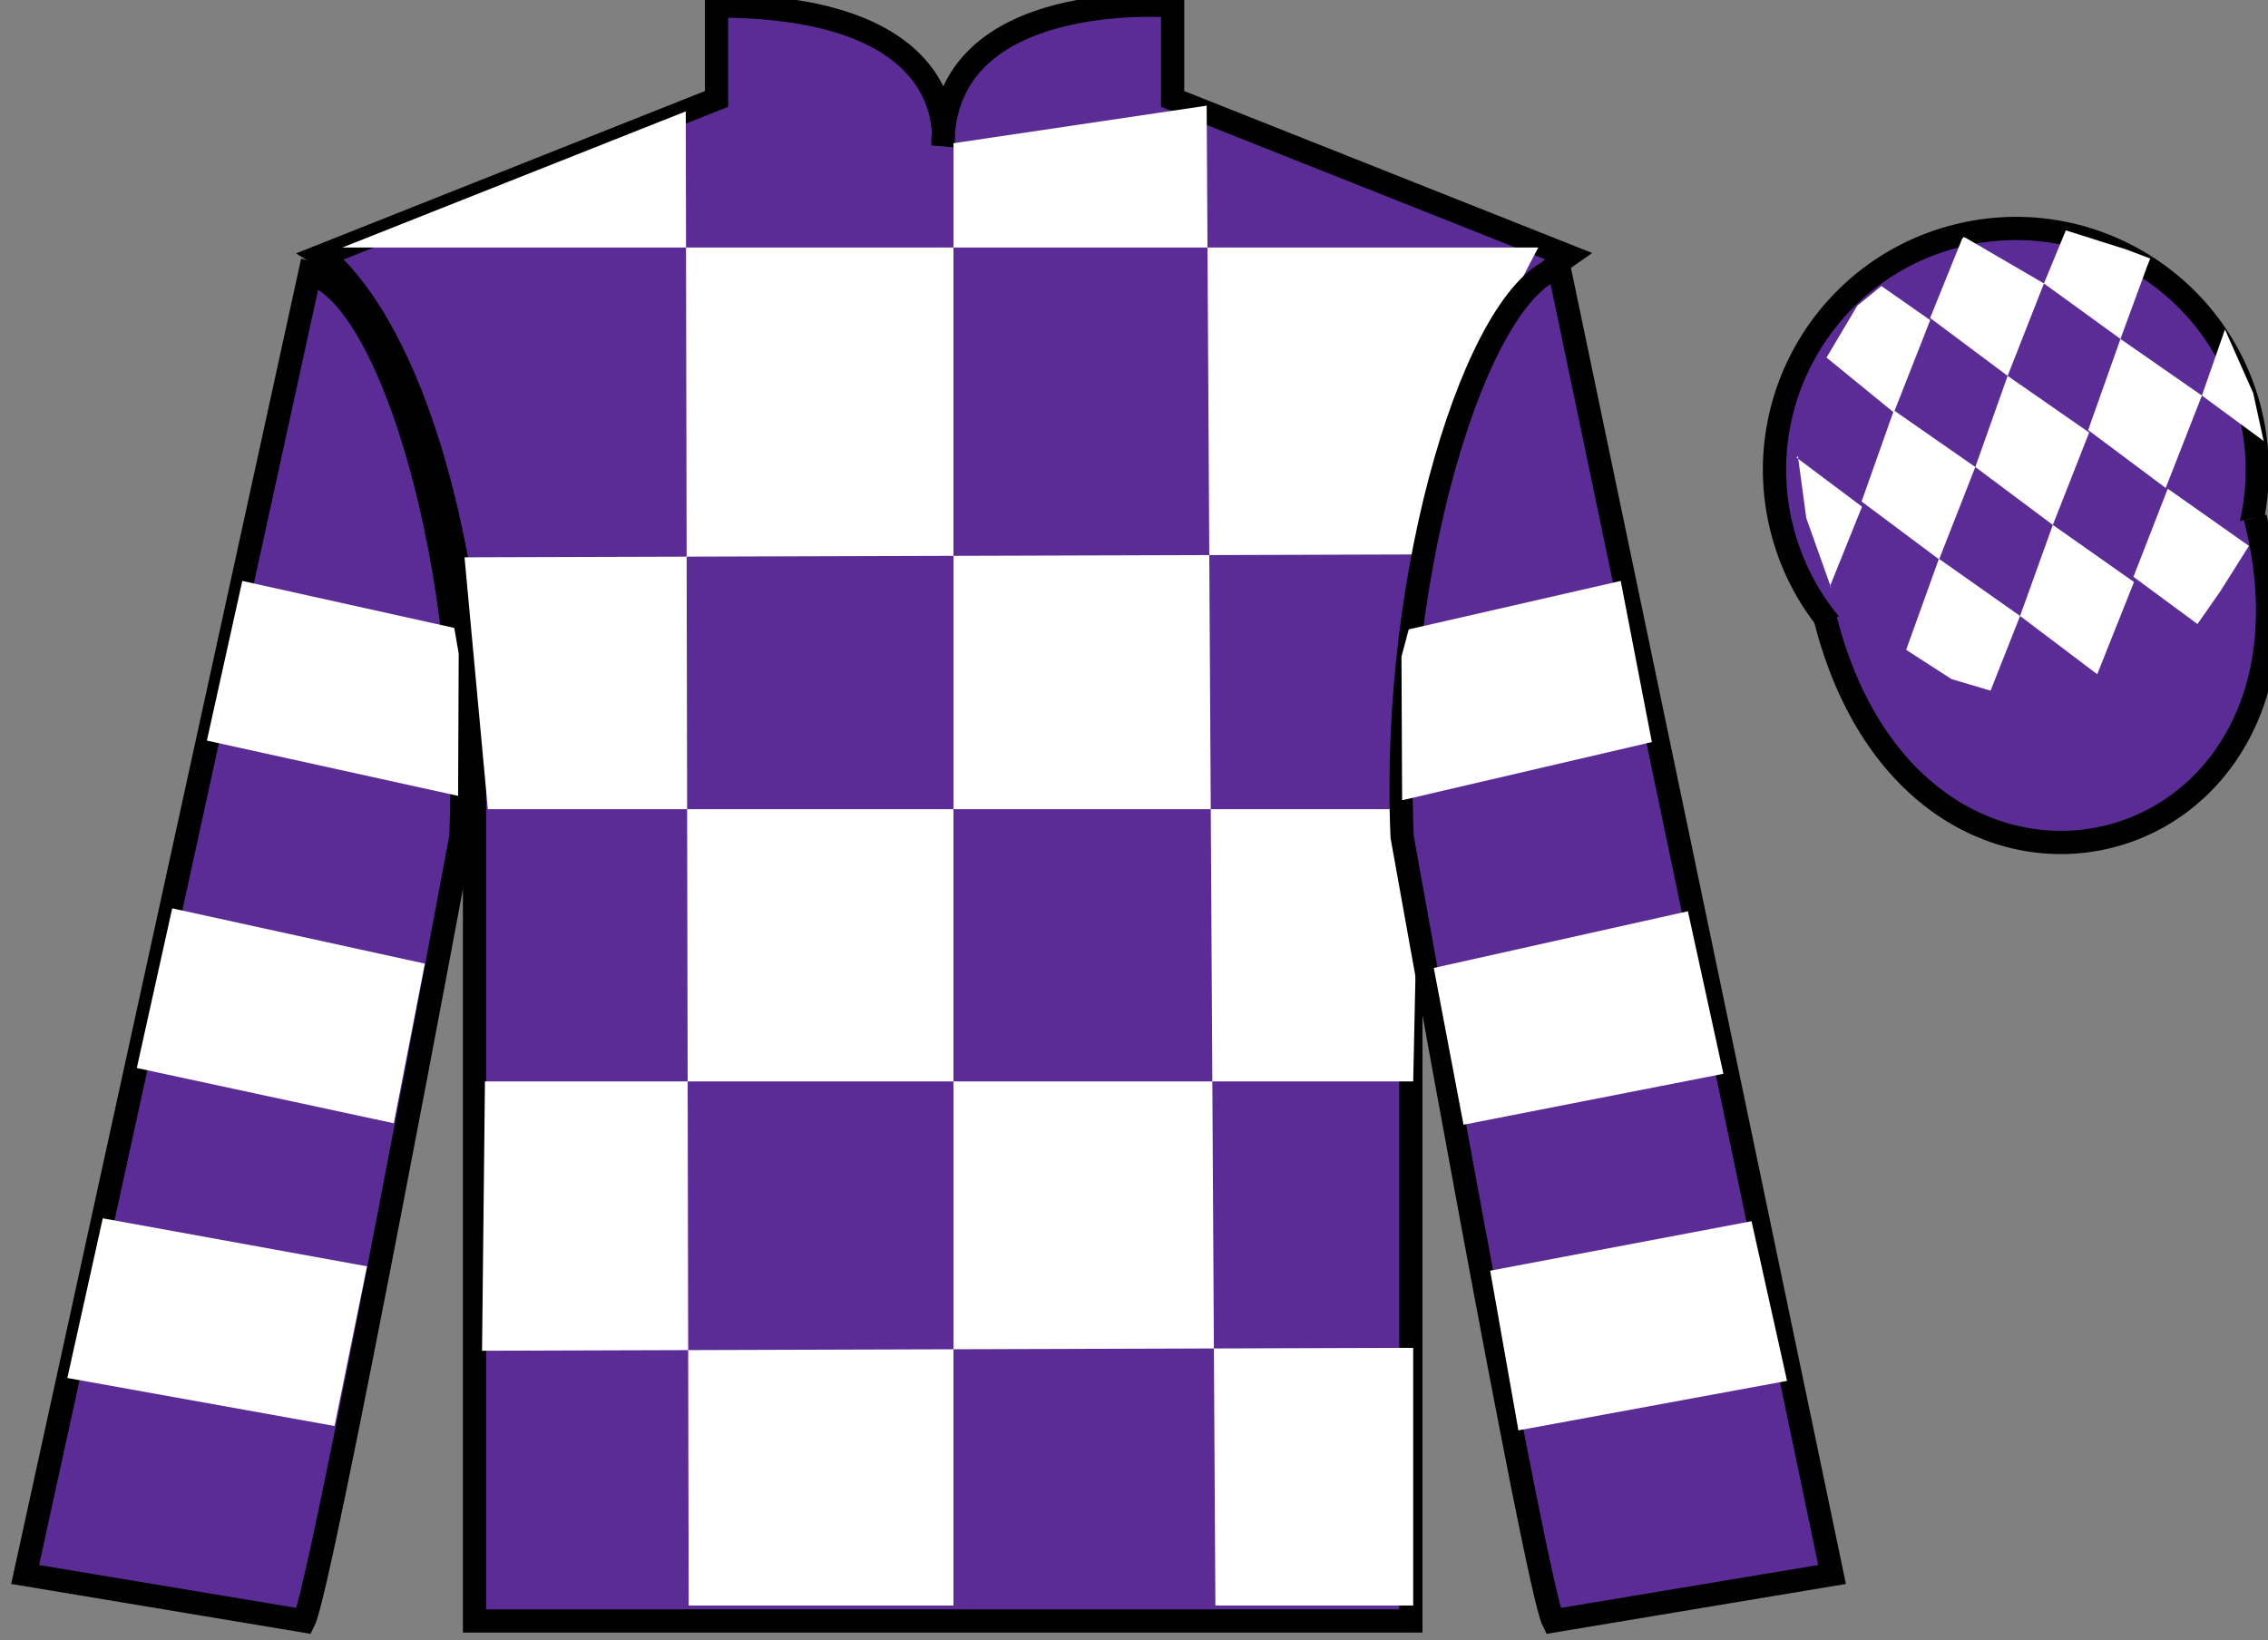
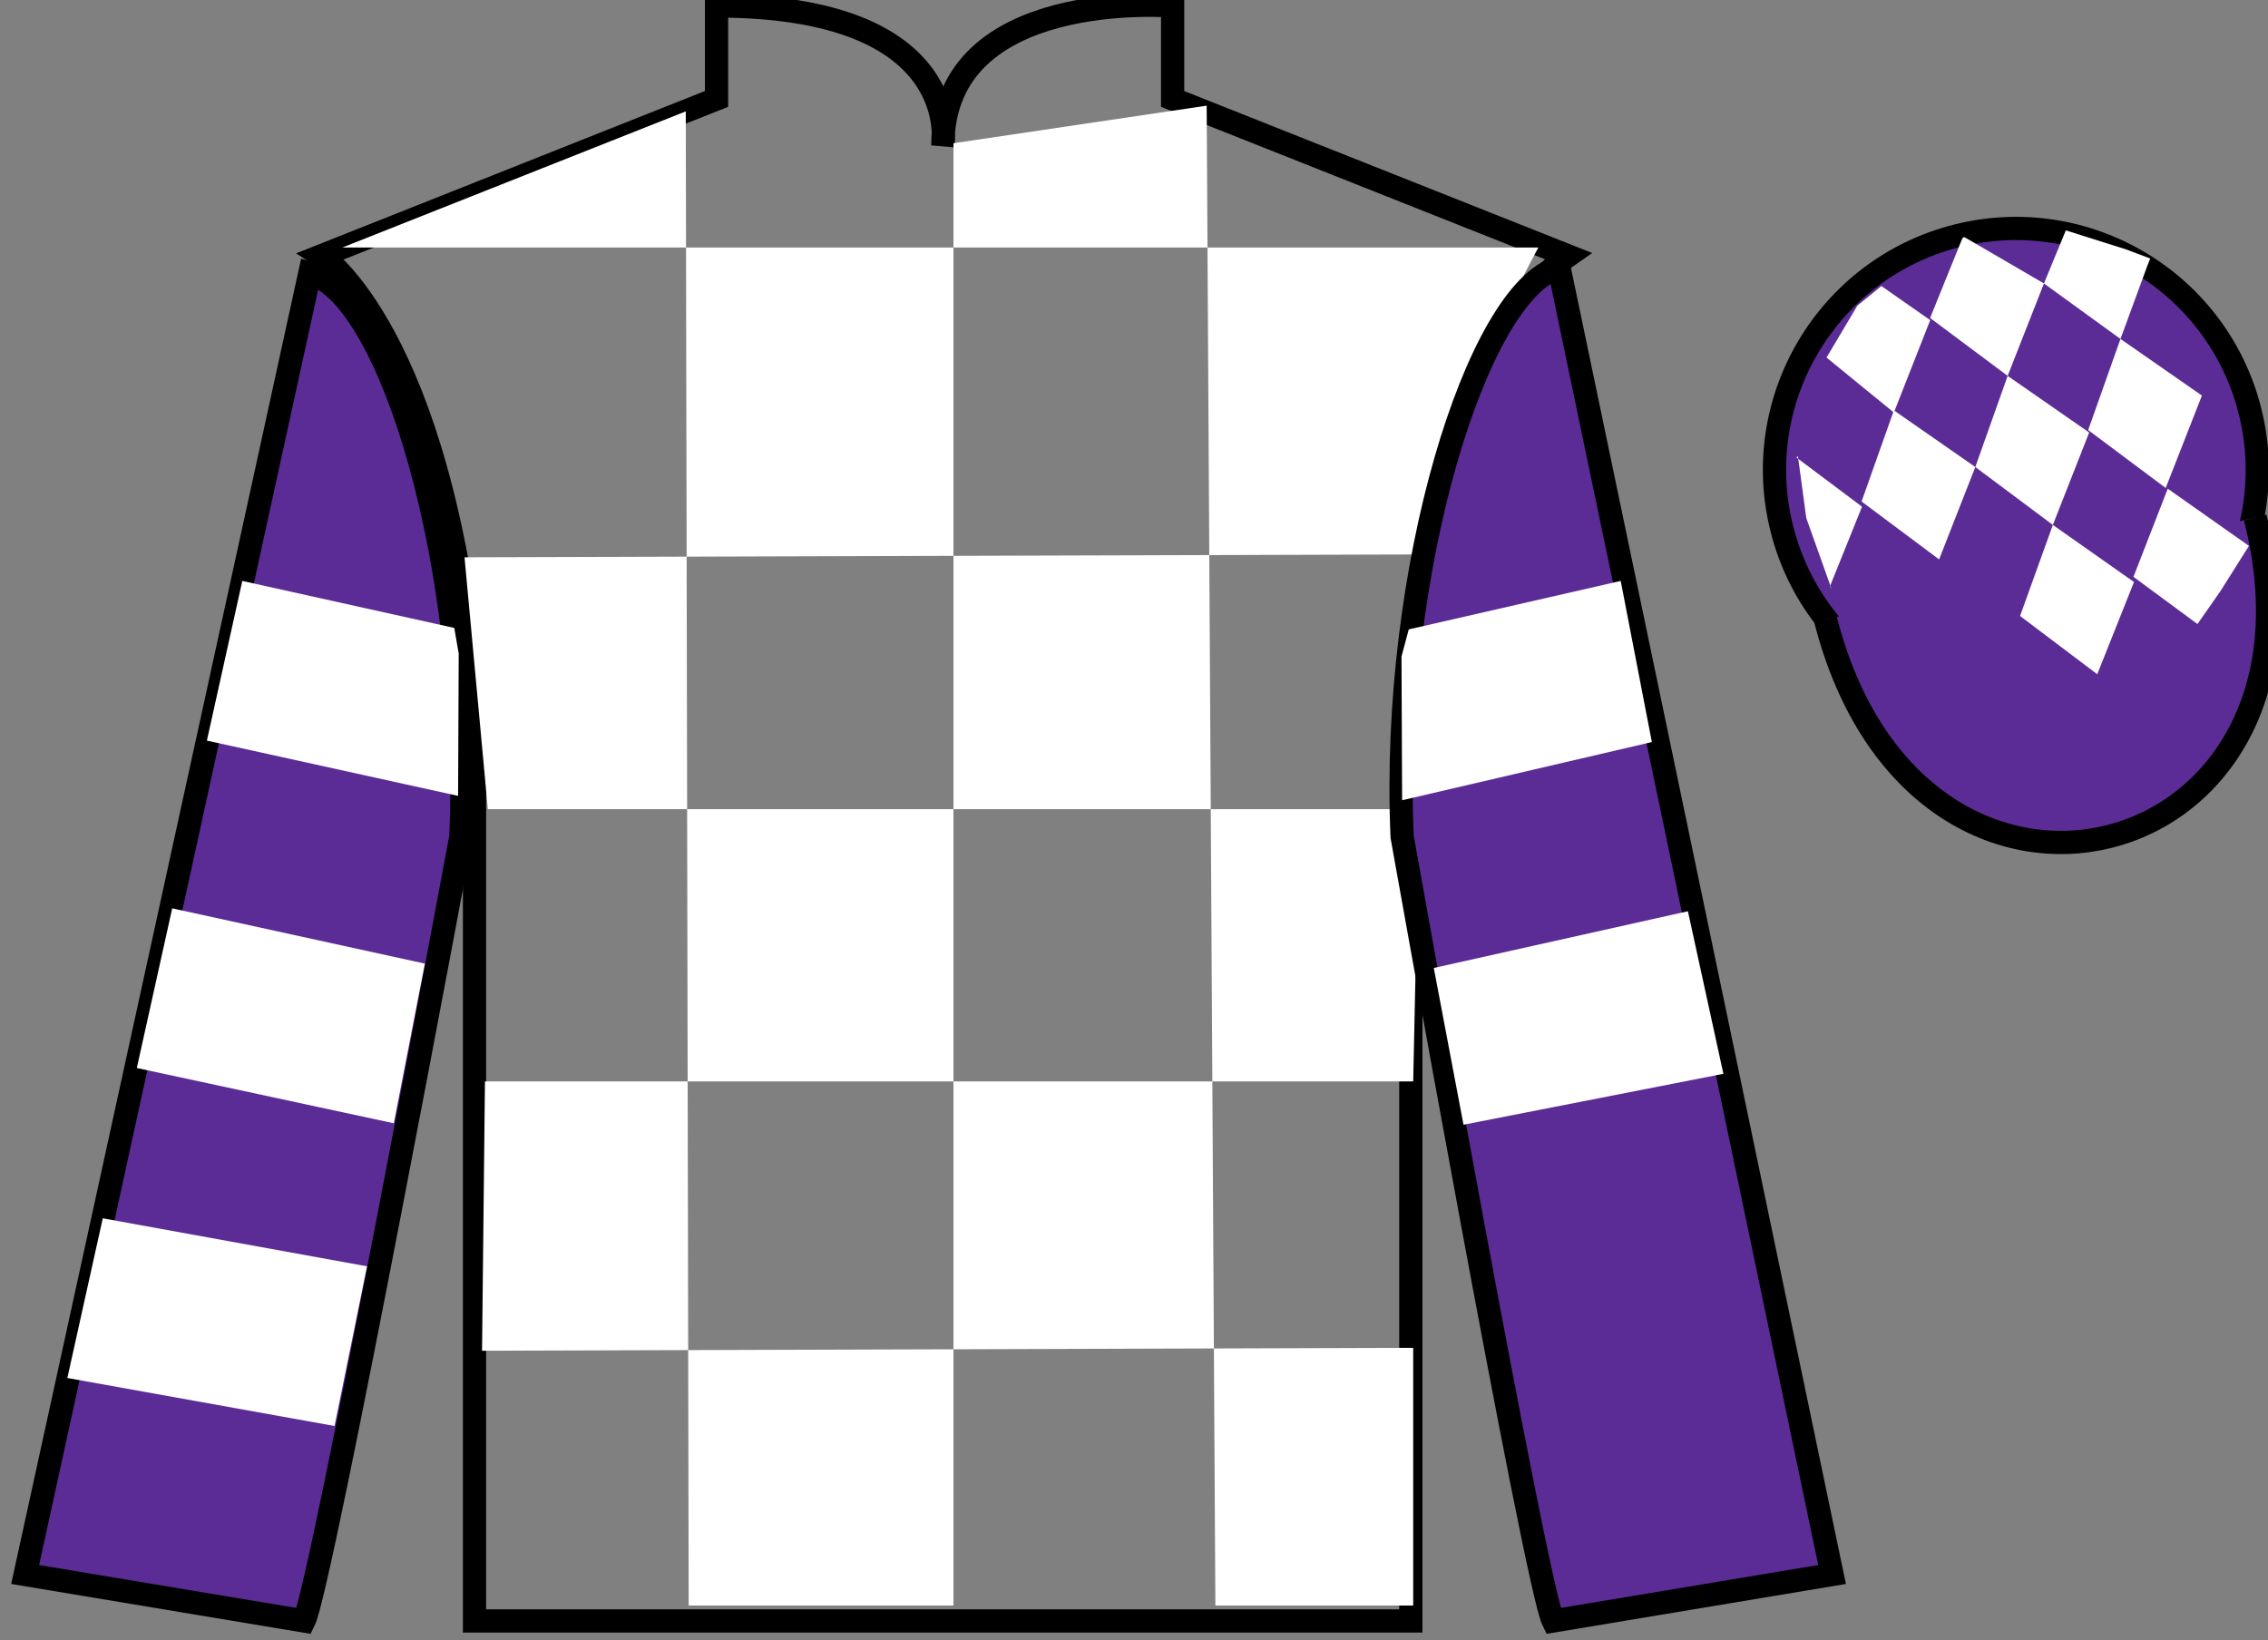
<svg xmlns="http://www.w3.org/2000/svg" width="97.59pt" height="70.59pt" viewBox="0 0 97.59 70.59" version="1.1">
  <rect x="0" y="0" width="97.59" height="70.59" fill="#808080" stroke="none" />
  <g id="surface0">
-     <path style=" stroke:none;fill-rule:nonzero;fill:rgb(36.085%,17.488%,58.595%);fill-opacity:1;" d="M 13.832 11.008 C 13.832 11.008 18.918 14.258 20.418 29.59 C 20.418 29.59 20.418 44.59 20.418 69.758 L 60.707 69.758 L 60.707 29.422 C 60.707 29.422 62.5 14.422 67.457 11.008 L 50.457 4.258 L 50.457 0.258 C 50.457 0.258 40.57 -0.578 40.57 6.258 C 40.57 6.258 41.582 0.258 30.832 0.258 L 30.832 4.258 L 13.832 11.008 " />
    <path style="fill:none;stroke-width:10;stroke-linecap:butt;stroke-linejoin:miter;stroke:rgb(0%,0%,0%);stroke-opacity:1;stroke-miterlimit:4;" d="M 138.32 595.822 C 138.32 595.822 189.18 563.322 204.18 410.002 C 204.18 410.002 204.18 260.002 204.18 8.322 L 607.07 8.322 L 607.07 411.681 C 607.07 411.681 625 561.681 674.57 595.822 L 504.57 663.322 L 504.57 703.322 C 504.57 703.322 405.703 711.681 405.703 643.322 C 405.703 643.322 415.82 703.322 308.32 703.322 L 308.32 663.322 L 138.32 595.822 Z M 138.32 595.822 " transform="matrix(0.1,0,0,-0.1,0,70.59)" />
    <path style=" stroke:none;fill-rule:nonzero;fill:rgb(100%,100%,100%);fill-opacity:1;" d="M 29.508 4.793 L 29.633 69.094 L 41.027 69.094 L 41.027 6.164 L 51.922 4.547 L 52.297 69.094 L 60.809 69.094 L 60.809 58.004 L 20.742 58.129 L 20.867 46.539 L 60.809 46.539 L 61.059 34.824 L 20.992 34.824 L 19.988 23.984 L 61.562 23.859 C 61.812 18.562 66.195 10.652 66.195 10.652 L 14.73 10.652 L 29.508 4.793 " />
    <path style=" stroke:none;fill-rule:nonzero;fill:rgb(36.085%,17.488%,58.595%);fill-opacity:1;" d="M 13.082 69.758 C 13.832 68.258 19.832 36.008 19.832 36.008 C 20.332 24.508 16.832 12.758 13.332 11.758 L 1.082 67.758 L 13.082 69.758 " />
    <path style="fill:none;stroke-width:10;stroke-linecap:butt;stroke-linejoin:miter;stroke:rgb(0%,0%,0%);stroke-opacity:1;stroke-miterlimit:4;" d="M 130.82 8.322 C 138.32 23.322 198.32 345.822 198.32 345.822 C 203.32 460.822 168.32 578.322 133.32 588.322 L 10.82 28.322 L 130.82 8.322 Z M 130.82 8.322 " transform="matrix(0.1,0,0,-0.1,0,70.59)" />
    <path style=" stroke:none;fill-rule:nonzero;fill:rgb(36.085%,17.488%,58.595%);fill-opacity:1;" d="M 78.832 67.758 L 67.082 11.508 C 63.582 12.508 59.832 24.508 60.332 36.008 C 60.332 36.008 66.082 68.258 66.832 69.758 L 78.832 67.758 " />
    <path style="fill:none;stroke-width:10;stroke-linecap:butt;stroke-linejoin:miter;stroke:rgb(0%,0%,0%);stroke-opacity:1;stroke-miterlimit:4;" d="M 788.32 28.322 L 670.82 590.822 C 635.82 580.822 598.32 460.822 603.32 345.822 C 603.32 345.822 660.82 23.322 668.32 8.322 L 788.32 28.322 Z M 788.32 28.322 " transform="matrix(0.1,0,0,-0.1,0,70.59)" />
    <path style=" stroke:none;fill-rule:nonzero;fill:rgb(36.085%,17.488%,58.595%);fill-opacity:1;" d="M 89.309 30.285 C 94.867 28.867 98.223 23.211 96.805 17.652 C 95.387 12.094 89.734 8.738 84.176 10.156 C 78.617 11.574 75.262 17.23 76.68 22.789 C 78.098 28.348 83.754 31.703 89.309 30.285 " />
    <path style="fill:none;stroke-width:10;stroke-linecap:butt;stroke-linejoin:miter;stroke:rgb(0%,0%,0%);stroke-opacity:1;stroke-miterlimit:4;" d="M 893.086 403.048 C 948.672 417.228 982.227 473.791 968.047 529.377 C 953.867 584.962 897.344 618.517 841.758 604.337 C 786.172 590.158 752.617 533.595 766.797 478.009 C 780.977 422.423 837.539 388.869 893.086 403.048 Z M 893.086 403.048 " transform="matrix(0.1,0,0,-0.1,0,70.59)" />
    <path style="fill-rule:nonzero;fill:rgb(36.085%,17.488%,58.595%);fill-opacity:1;stroke-width:10;stroke-linecap:butt;stroke-linejoin:miter;stroke:rgb(0%,0%,0%);stroke-opacity:1;stroke-miterlimit:4;" d="M 785.508 439.259 C 825.234 283.595 1009.18 331.212 970.391 483.205 " transform="matrix(0.1,0,0,-0.1,0,70.59)" />
    <path style=" stroke:none;fill-rule:nonzero;fill:rgb(100%,100%,100%);fill-opacity:1;" d="M 16.945 48.34 L 18.281 41.469 L 7.41 39.09 L 5.887 45.961 L 16.945 48.34 " />
    <path style=" stroke:none;fill-rule:nonzero;fill:rgb(100%,100%,100%);fill-opacity:1;" d="M 14.395 61.367 L 15.793 54.496 L 4.422 52.43 L 2.898 59.301 L 14.395 61.367 " />
    <path style=" stroke:none;fill-rule:nonzero;fill:rgb(100%,100%,100%);fill-opacity:1;" d="M 19.711 34.25 L 19.738 28.129 L 19.547 27.023 L 10.426 25 L 8.902 31.871 L 19.711 34.25 " />
    <path style=" stroke:none;fill-rule:nonzero;fill:rgb(100%,100%,100%);fill-opacity:1;" d="M 62.973 48.402 L 61.695 41.656 L 72.629 39.215 L 74.156 46.211 L 62.973 48.402 " />
-     <path style=" stroke:none;fill-rule:nonzero;fill:rgb(100%,100%,100%);fill-opacity:1;" d="M 65.336 61.555 L 64.121 54.684 L 75.367 52.555 L 76.895 59.426 L 65.336 61.555 " />
    <path style=" stroke:none;fill-rule:nonzero;fill:rgb(100%,100%,100%);fill-opacity:1;" d="M 60.332 34.438 L 60.305 28.254 L 60.617 27.086 L 69.738 25 L 71.078 31.934 L 60.332 34.438 " />
    <path style=" stroke:none;fill-rule:nonzero;fill:rgb(100%,100%,100%);fill-opacity:1;" d="M 80.953 12.309 L 79.922 13.152 L 78.594 15.387 L 81.492 17.754 L 83.055 13.777 L 80.953 12.309 " />
    <path style=" stroke:none;fill-rule:nonzero;fill:rgb(100%,100%,100%);fill-opacity:1;" d="M 84.645 10.273 L 84.504 10.199 L 84.434 10.266 L 83.051 13.684 L 86.387 16.176 L 87.949 12.199 L 84.645 10.273 " />
    <path style=" stroke:none;fill-rule:nonzero;fill:rgb(100%,100%,100%);fill-opacity:1;" d="M 91.484 10.734 L 88.891 9.914 L 87.949 12.199 L 91.242 14.586 L 92.398 11.438 L 92.523 11.125 L 91.484 10.734 " />
    <path style=" stroke:none;fill-rule:nonzero;fill:rgb(100%,100%,100%);fill-opacity:1;" d="M 81.492 17.66 L 80.102 21.582 L 83.438 24.074 L 84.996 20.098 L 81.492 17.66 " />
    <path style=" stroke:none;fill-rule:nonzero;fill:rgb(100%,100%,100%);fill-opacity:1;" d="M 86.387 16.176 L 84.996 20.098 L 88.332 22.59 L 89.895 18.613 L 86.387 16.176 " />
    <path style=" stroke:none;fill-rule:nonzero;fill:rgb(100%,100%,100%);fill-opacity:1;" d="M 91.242 14.586 L 89.852 18.508 L 93.188 21 L 94.746 17.023 L 91.242 14.586 " />
-     <path style=" stroke:none;fill-rule:nonzero;fill:rgb(100%,100%,100%);fill-opacity:1;" d="M 83.43 24.047 L 82.02 27.965 L 83.969 29.223 L 85.652 29.723 L 85.652 29.723 L 86.922 26.508 L 83.43 24.047 " />
    <path style=" stroke:none;fill-rule:nonzero;fill:rgb(100%,100%,100%);fill-opacity:1;" d="M 88.332 22.59 L 86.922 26.508 L 90.242 29.016 L 91.824 25.047 L 88.332 22.59 " />
    <path style=" stroke:none;fill-rule:nonzero;fill:rgb(100%,100%,100%);fill-opacity:1;" d="M 93.277 21.031 L 91.801 24.824 L 94.555 26.855 L 94.555 26.855 L 95.539 25.445 L 96.77 23.492 L 93.277 21.031 " />
    <path style=" stroke:none;fill-rule:nonzero;fill:rgb(100%,100%,100%);fill-opacity:1;" d="M 77.301 19.691 L 77.363 19.629 L 77.723 22.293 L 78.809 25.344 L 78.746 25.219 L 80.121 21.805 L 77.301 19.691 " />
-     <path style=" stroke:none;fill-rule:nonzero;fill:rgb(100%,100%,100%);fill-opacity:1;" d="M 95.738 14.18 L 95.738 14.18 L 94.746 17.023 L 97.402 18.977 L 97.402 18.977 L 96.953 16.914 L 95.738 14.18 " />
  </g>
</svg>